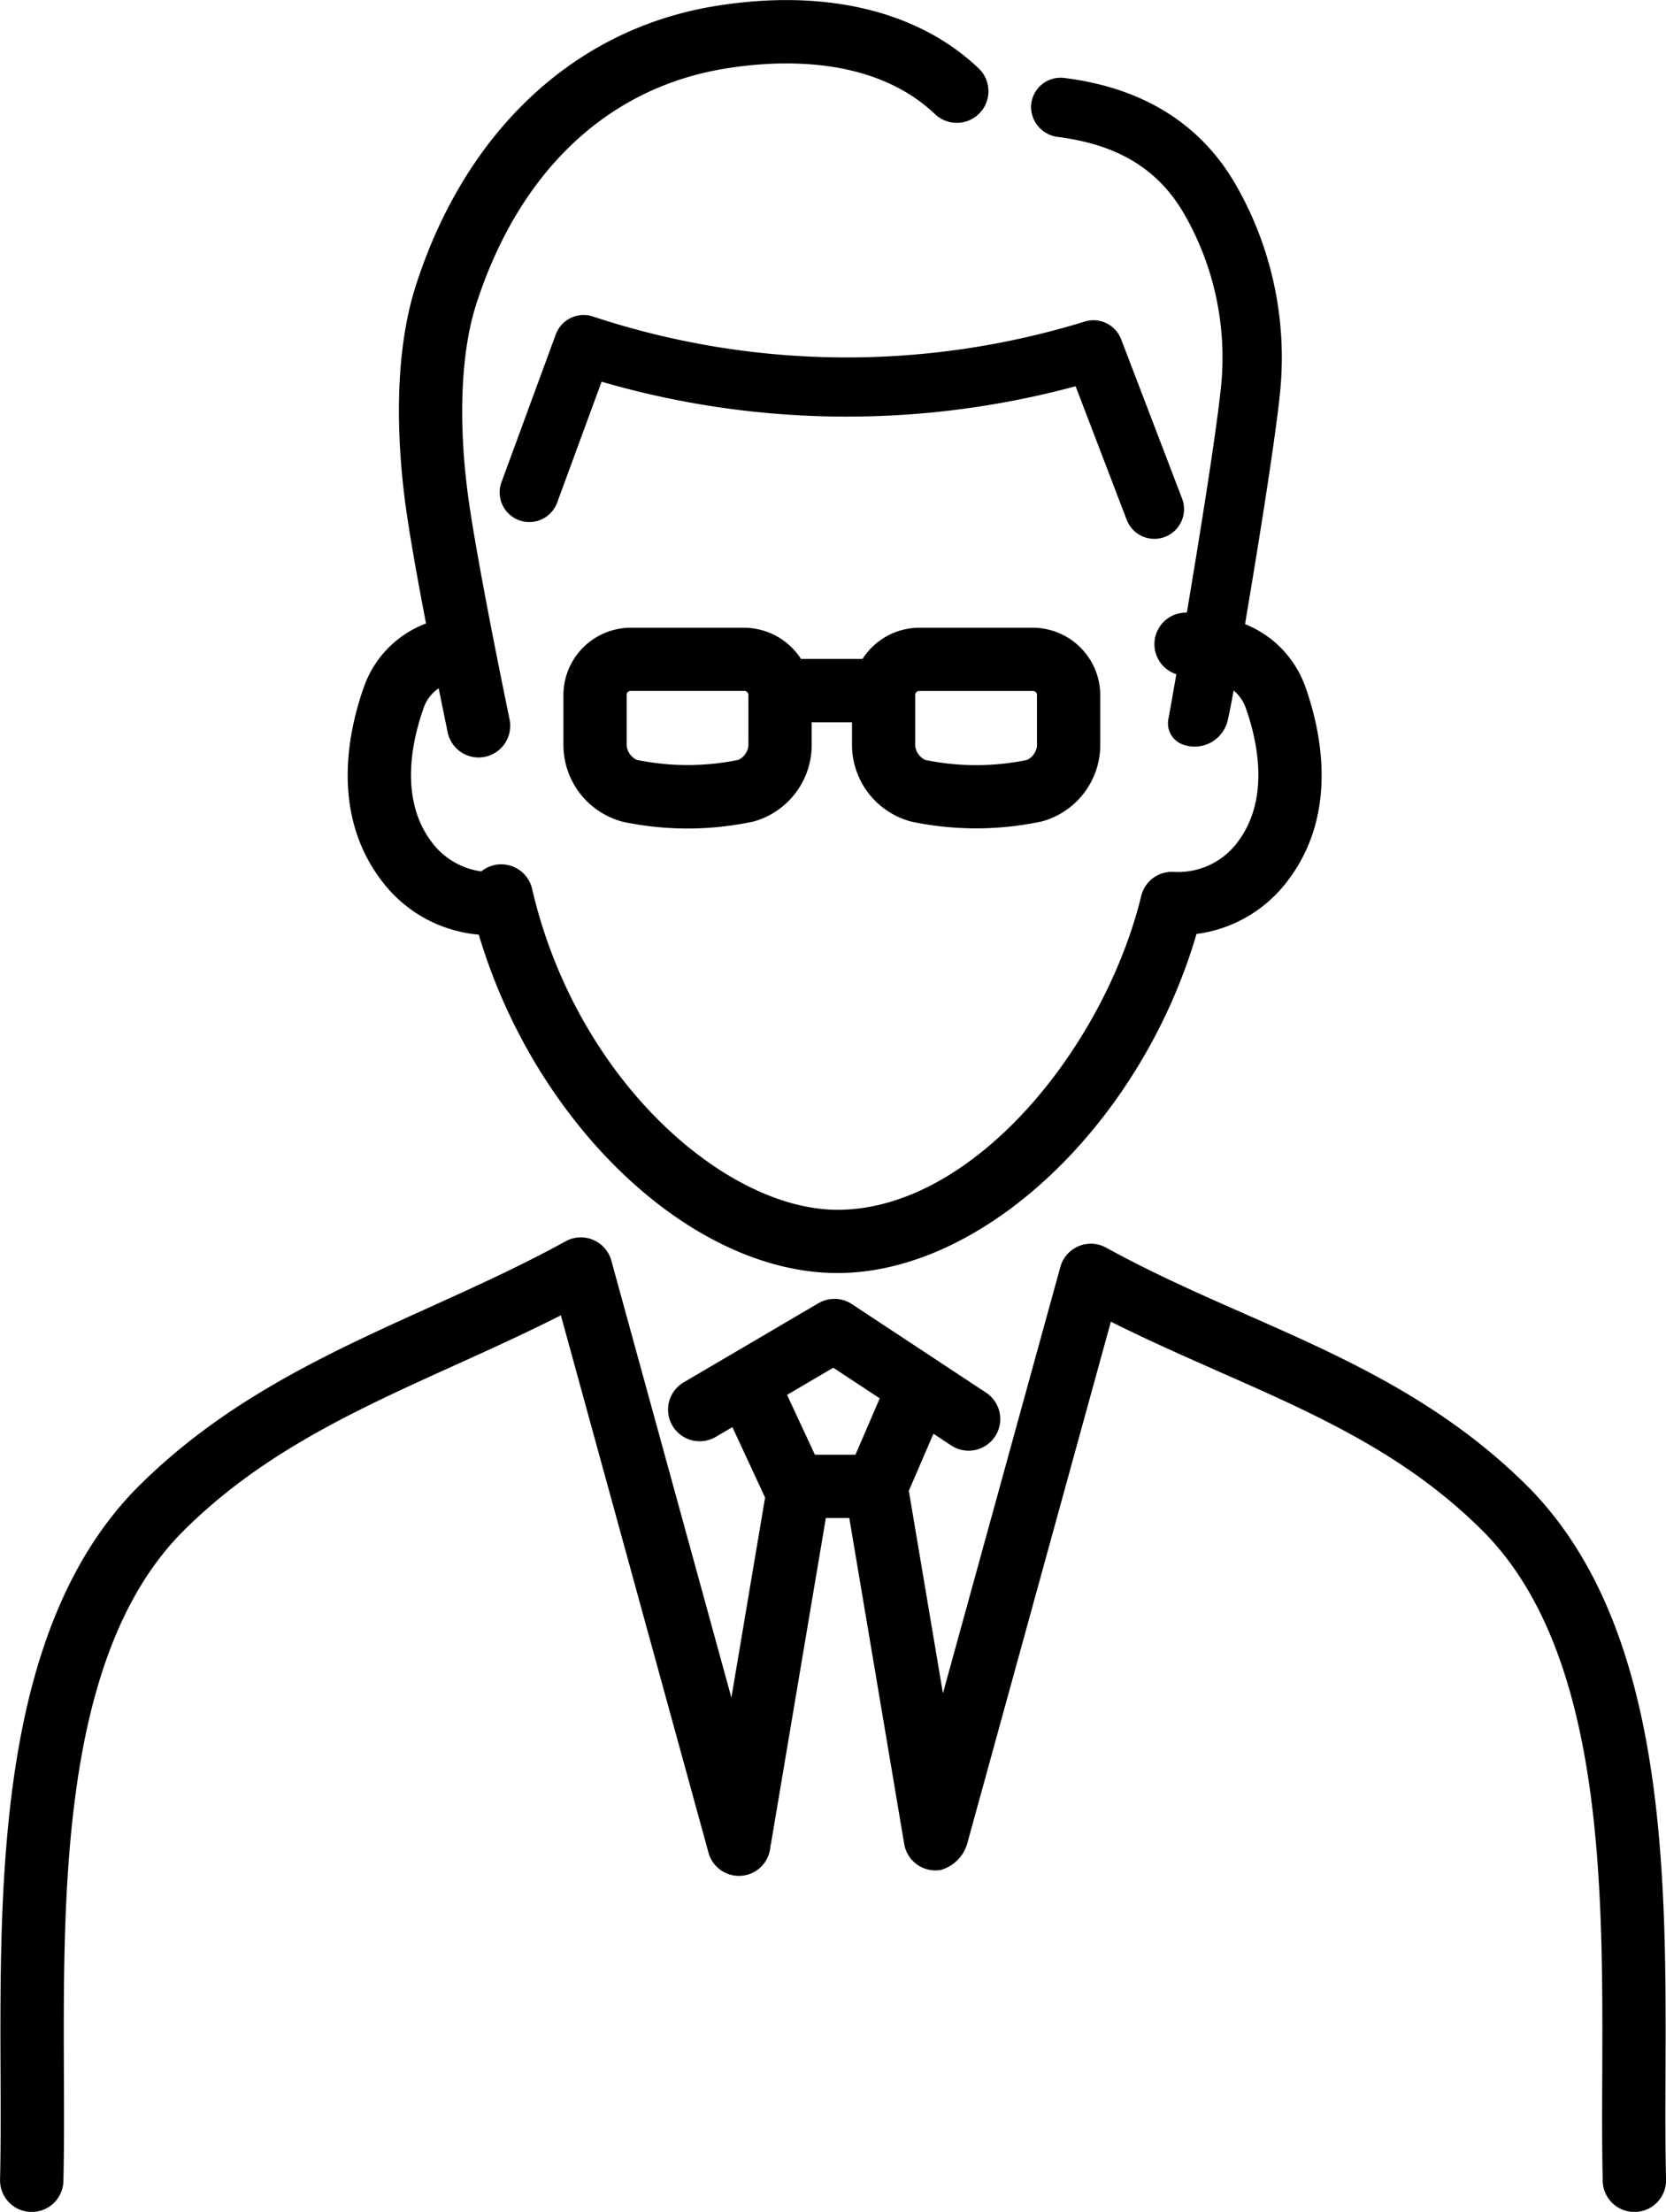
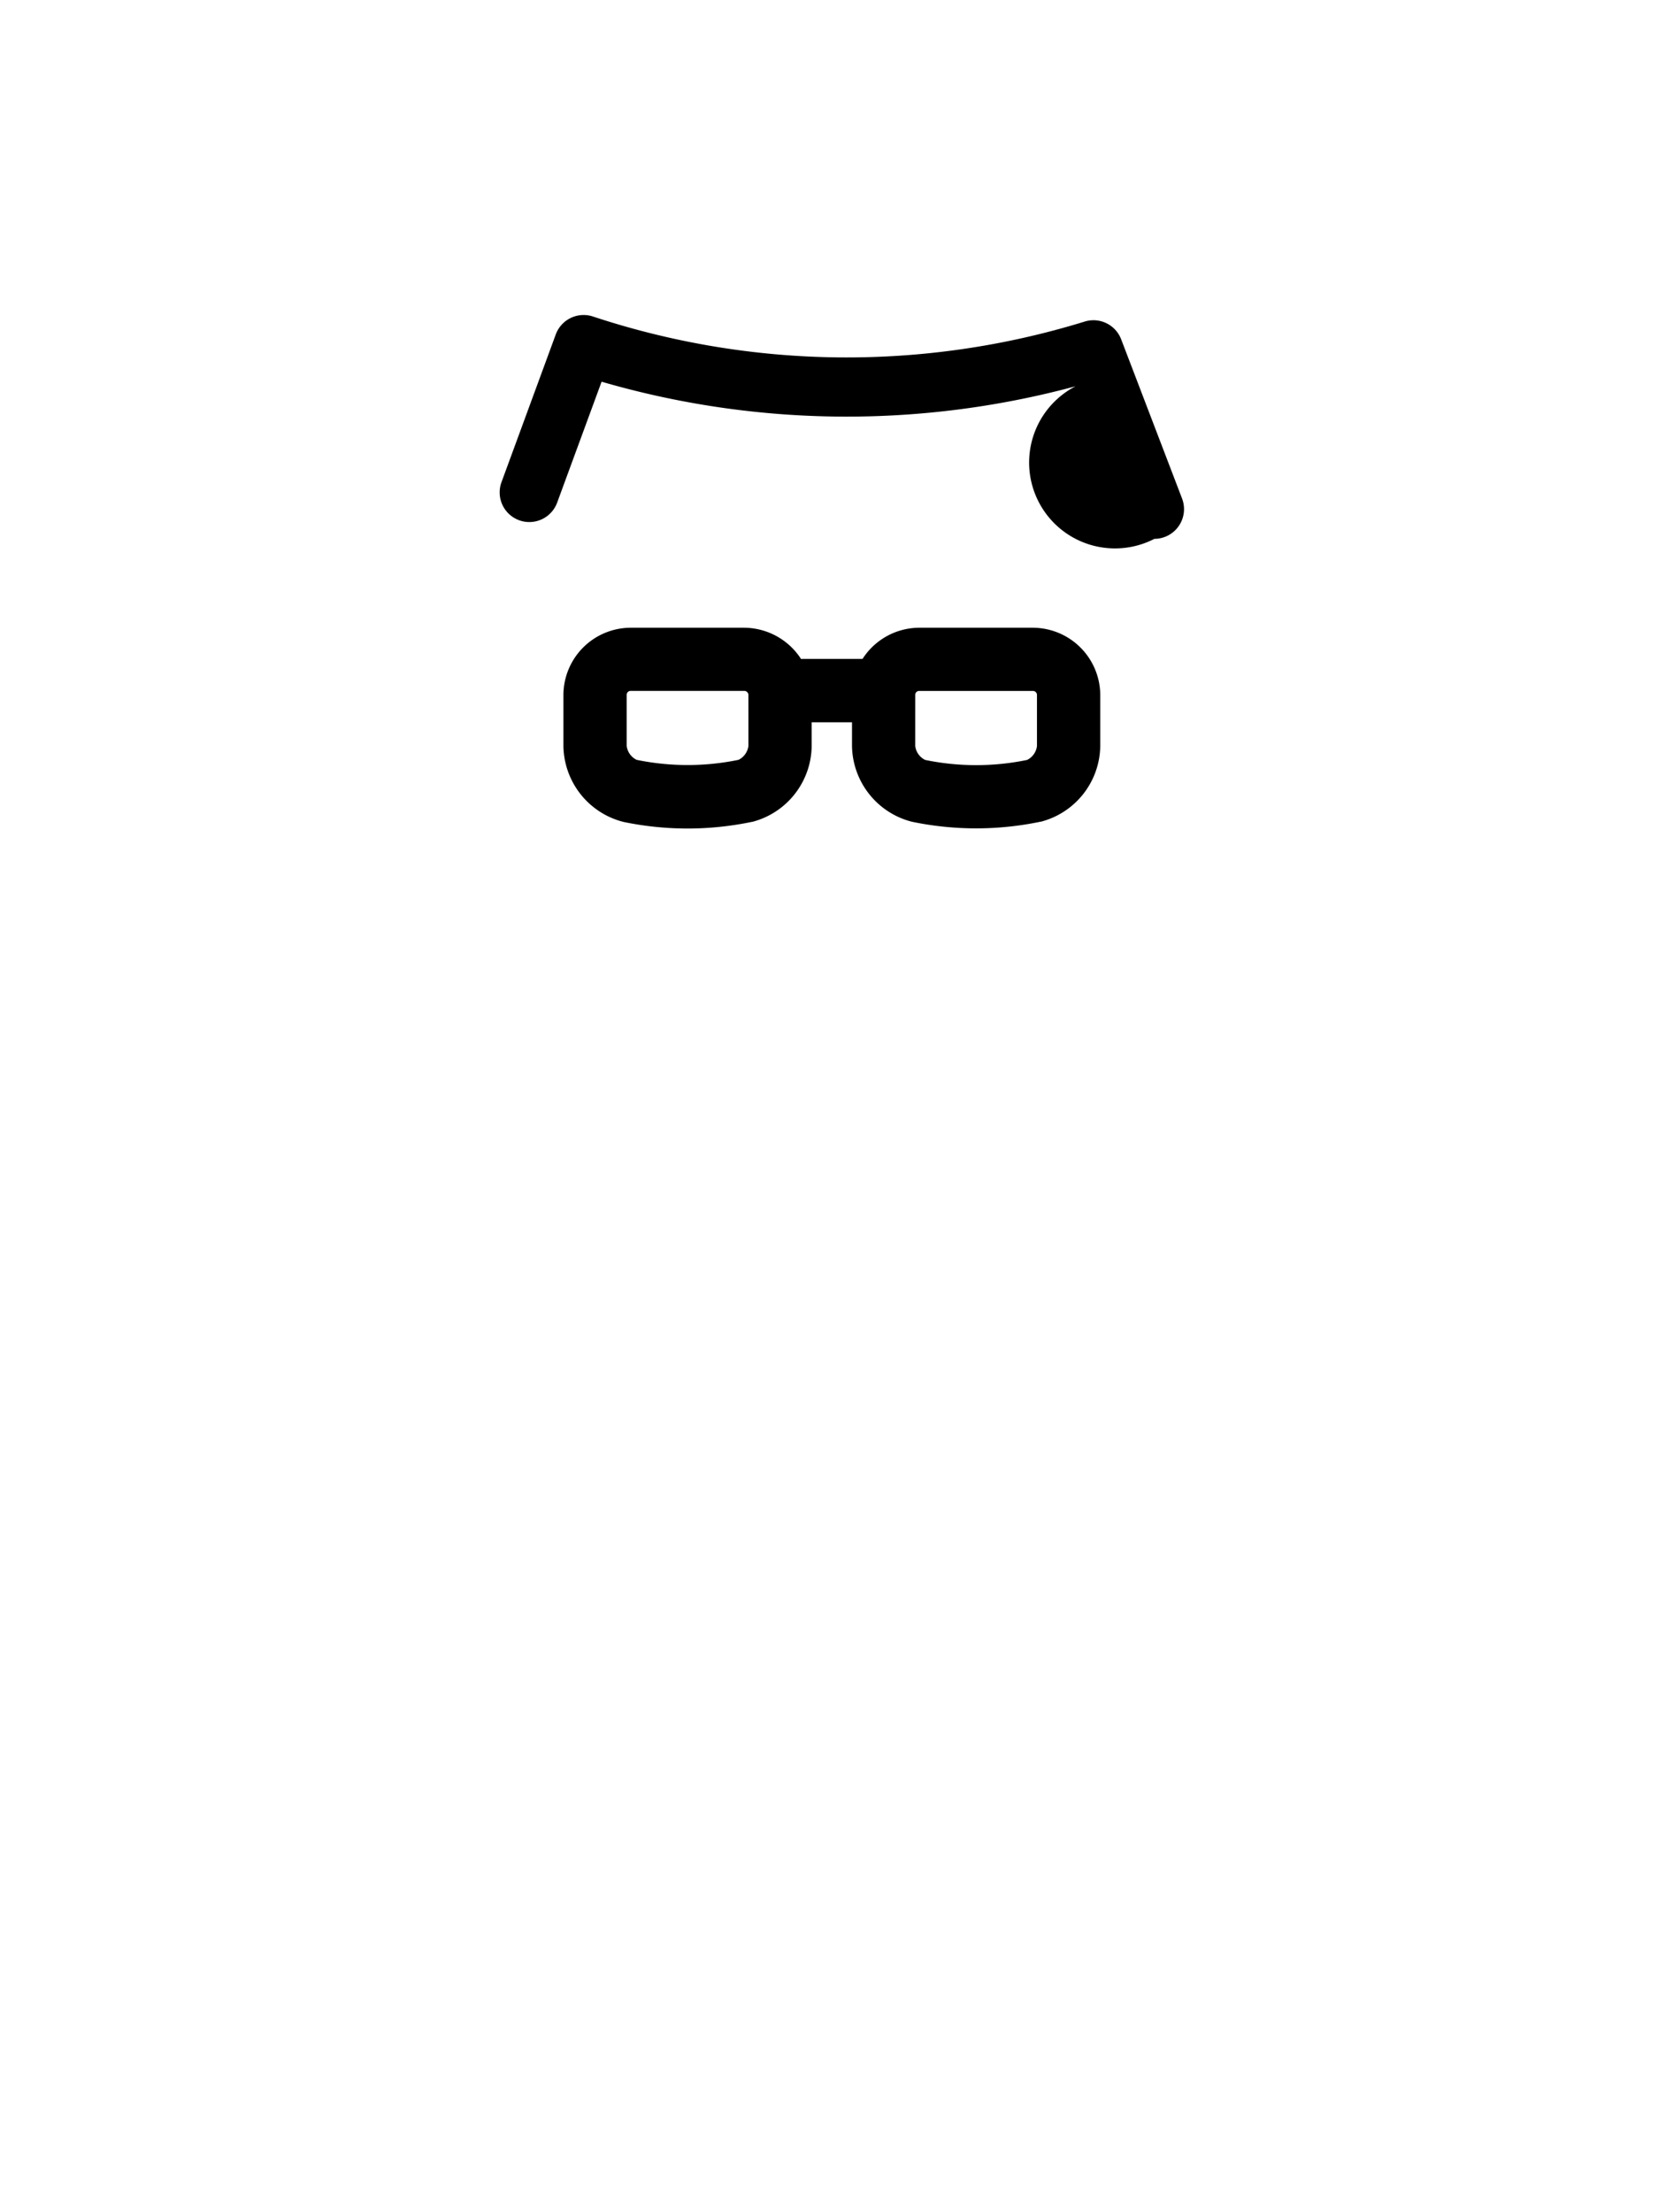
<svg xmlns="http://www.w3.org/2000/svg" width="96.868" height="128.593" viewBox="0 0 96.868 128.593">
  <g transform="translate(-925.109 -832.762)">
-     <path d="M957.659,887.1c3.262,11.005,12.311,19.674,20.858,19.674,8.528,0,17.66-8.725,20.873-19.712a7.917,7.917,0,0,0,5.346-3.153c2.943-3.914,1.874-8.72.976-11.236a6.136,6.136,0,0,0-3.5-3.625c.085-.51.174-1.045.272-1.63.519-3.116,1.434-8.766,1.737-11.591a20.175,20.175,0,0,0-2.552-12.332c-2.045-3.543-5.4-5.629-9.962-6.2a1.72,1.72,0,0,0-1.938,1.7,1.771,1.771,0,0,0,1.558,1.728c3.507.448,5.845,1.877,7.356,4.495a16.74,16.74,0,0,1,2.109,10.24c-.281,2.624-1.181,8.261-1.964,12.921h-.118a1.835,1.835,0,0,0-.493,3.581c-.186,1.069-.347,1.979-.466,2.627a1.3,1.3,0,0,0,.81,1.446,1.976,1.976,0,0,0,2.646-1.4c.1-.447.213-1.015.341-1.724a2.308,2.308,0,0,1,.7,1c.65,1.82,1.456,5.251-.451,7.788a4.312,4.312,0,0,1-3.714,1.756,1.832,1.832,0,0,0-1.908,1.4c-2.152,8.81-9.762,18.244-17.658,18.244-6.486,0-15.17-7.5-17.759-18.662a1.84,1.84,0,0,0-2.951-1.012,4.312,4.312,0,0,1-2.9-1.723c-1.908-2.536-1.1-5.968-.451-7.788a2.259,2.259,0,0,1,.871-1.134c.288,1.436.5,2.444.521,2.558a1.84,1.84,0,0,0,1.8,1.465,1.844,1.844,0,0,0,1.8-2.216c-.017-.082-1.707-8.2-2.333-12.429-.676-4.56-.533-8.822.391-11.693,2.479-7.7,7.591-12.564,14.4-13.7,3.015-.505,8.624-.837,12.28,2.636a1.839,1.839,0,1,0,2.533-2.667c-3.567-3.388-9.044-4.664-15.421-3.6-8.11,1.359-14.411,7.265-17.289,16.2-1.5,4.643-.973,10.363-.53,13.359.261,1.76.689,4.117,1.111,6.32a6.1,6.1,0,0,0-3.6,3.66c-.9,2.516-1.968,7.323.976,11.237A7.9,7.9,0,0,0,957.659,887.1Z" transform="translate(-4.711)" />
-     <path d="M1021.949,970.106c.044-11.489.1-25.787-7.828-33.98-5.014-5.091-10.915-7.7-16.622-10.213-2.667-1.176-5.423-2.393-8.076-3.856a1.84,1.84,0,0,0-2.661,1.122l-6.827,24.788-1.969-11.691c0-.023-.015-.044-.019-.067l1.436-3.333,1.031.68a1.839,1.839,0,1,0,2.024-3.071l-7.8-5.147a1.841,1.841,0,0,0-1.942-.05l-7.834,4.6a1.839,1.839,0,1,0,1.861,3.173l.971-.569,1.9,4.094-1.959,11.632-6.98-25.406a1.84,1.84,0,0,0-2.661-1.124c-2.578,1.422-5.3,2.652-7.921,3.842-5.913,2.677-12.029,5.446-17.117,10.613-7.913,8.18-7.859,22.479-7.815,33.968.008,2.17.015,4.221-.028,6.127a1.839,1.839,0,0,0,1.8,1.882h.044a1.84,1.84,0,0,0,1.839-1.8c.045-1.955.037-4.029.028-6.226-.041-10.822-.092-24.291,6.77-31.386,4.6-4.667,10.136-7.175,16-9.831,2.014-.912,4.08-1.848,6.126-2.885l8.584,31.241a1.834,1.834,0,0,0,3.6-.388c.009-.039.023-.075.03-.116l3.193-18.955h1.363l3.194,18.955a1.84,1.84,0,0,0,1.811,1.535,1.905,1.905,0,0,0,.308-.026,2.226,2.226,0,0,0,1.535-1.5L989.7,926.36c2.121,1.067,4.244,2,6.313,2.917,5.64,2.488,10.966,4.839,15.475,9.418,6.874,7.106,6.823,20.574,6.782,31.4-.009,2.2-.017,4.27.028,6.226a1.839,1.839,0,0,0,1.839,1.8h.043a1.84,1.84,0,0,0,1.8-1.882C1021.933,974.326,1021.94,972.277,1021.949,970.106Zm-47.1-36.011h-2.359l-1.618-3.478,2.689-1.578,2.7,1.78Z" transform="translate(0 -16.759)" />
-     <path d="M999,868.357a1.727,1.727,0,0,0,1.611-2.341l-3.543-9.261a1.724,1.724,0,0,0-2.142-1.024,46.943,46.943,0,0,1-28.543-.292,1.727,1.727,0,0,0-2.188,1.032l-3.151,8.576a1.724,1.724,0,1,0,3.236,1.19l2.579-7.016a51.045,51.045,0,0,0,27.561.264l2.971,7.763A1.724,1.724,0,0,0,999,868.357Z" transform="translate(-6.771 -4.267)" />
+     <path d="M999,868.357a1.727,1.727,0,0,0,1.611-2.341l-3.543-9.261a1.724,1.724,0,0,0-2.142-1.024,46.943,46.943,0,0,1-28.543-.292,1.727,1.727,0,0,0-2.188,1.032l-3.151,8.576a1.724,1.724,0,1,0,3.236,1.19l2.579-7.016a51.045,51.045,0,0,0,27.561.264A1.724,1.724,0,0,0,999,868.357Z" transform="translate(-6.771 -4.267)" />
    <path d="M985.767,889.04a18.307,18.307,0,0,0,7.457,0l.023,0a4.61,4.61,0,0,0,3.467-4.4v-2.991a3.929,3.929,0,0,0-3.89-3.889h-6.682a3.932,3.932,0,0,0-3.249,1.811h-3.486c-.03,0-.058.008-.088.009a3.96,3.96,0,0,0-3.273-1.82h-6.682a3.92,3.92,0,0,0-3.863,3.889v3a4.621,4.621,0,0,0,3.489,4.4,18.3,18.3,0,0,0,7.455,0l.024,0a4.616,4.616,0,0,0,3.466-4.4v-1.393h2.345v1.394A4.621,4.621,0,0,0,985.767,889.04Zm.19-7.406a.229.229,0,0,1,.212-.2h6.625a.236.236,0,0,1,.24.211v3a1.047,1.047,0,0,1-.572.8,14.652,14.652,0,0,1-5.928,0,1.044,1.044,0,0,1-.578-.805Zm-9.7,3a1.053,1.053,0,0,1-.572.805,14.66,14.66,0,0,1-5.93,0,1.051,1.051,0,0,1-.577-.805v-2.994a.231.231,0,0,1,.212-.209h6.626a.241.241,0,0,1,.24.211Z" transform="translate(-7.632 -8.502)" />
  </g>
</svg>